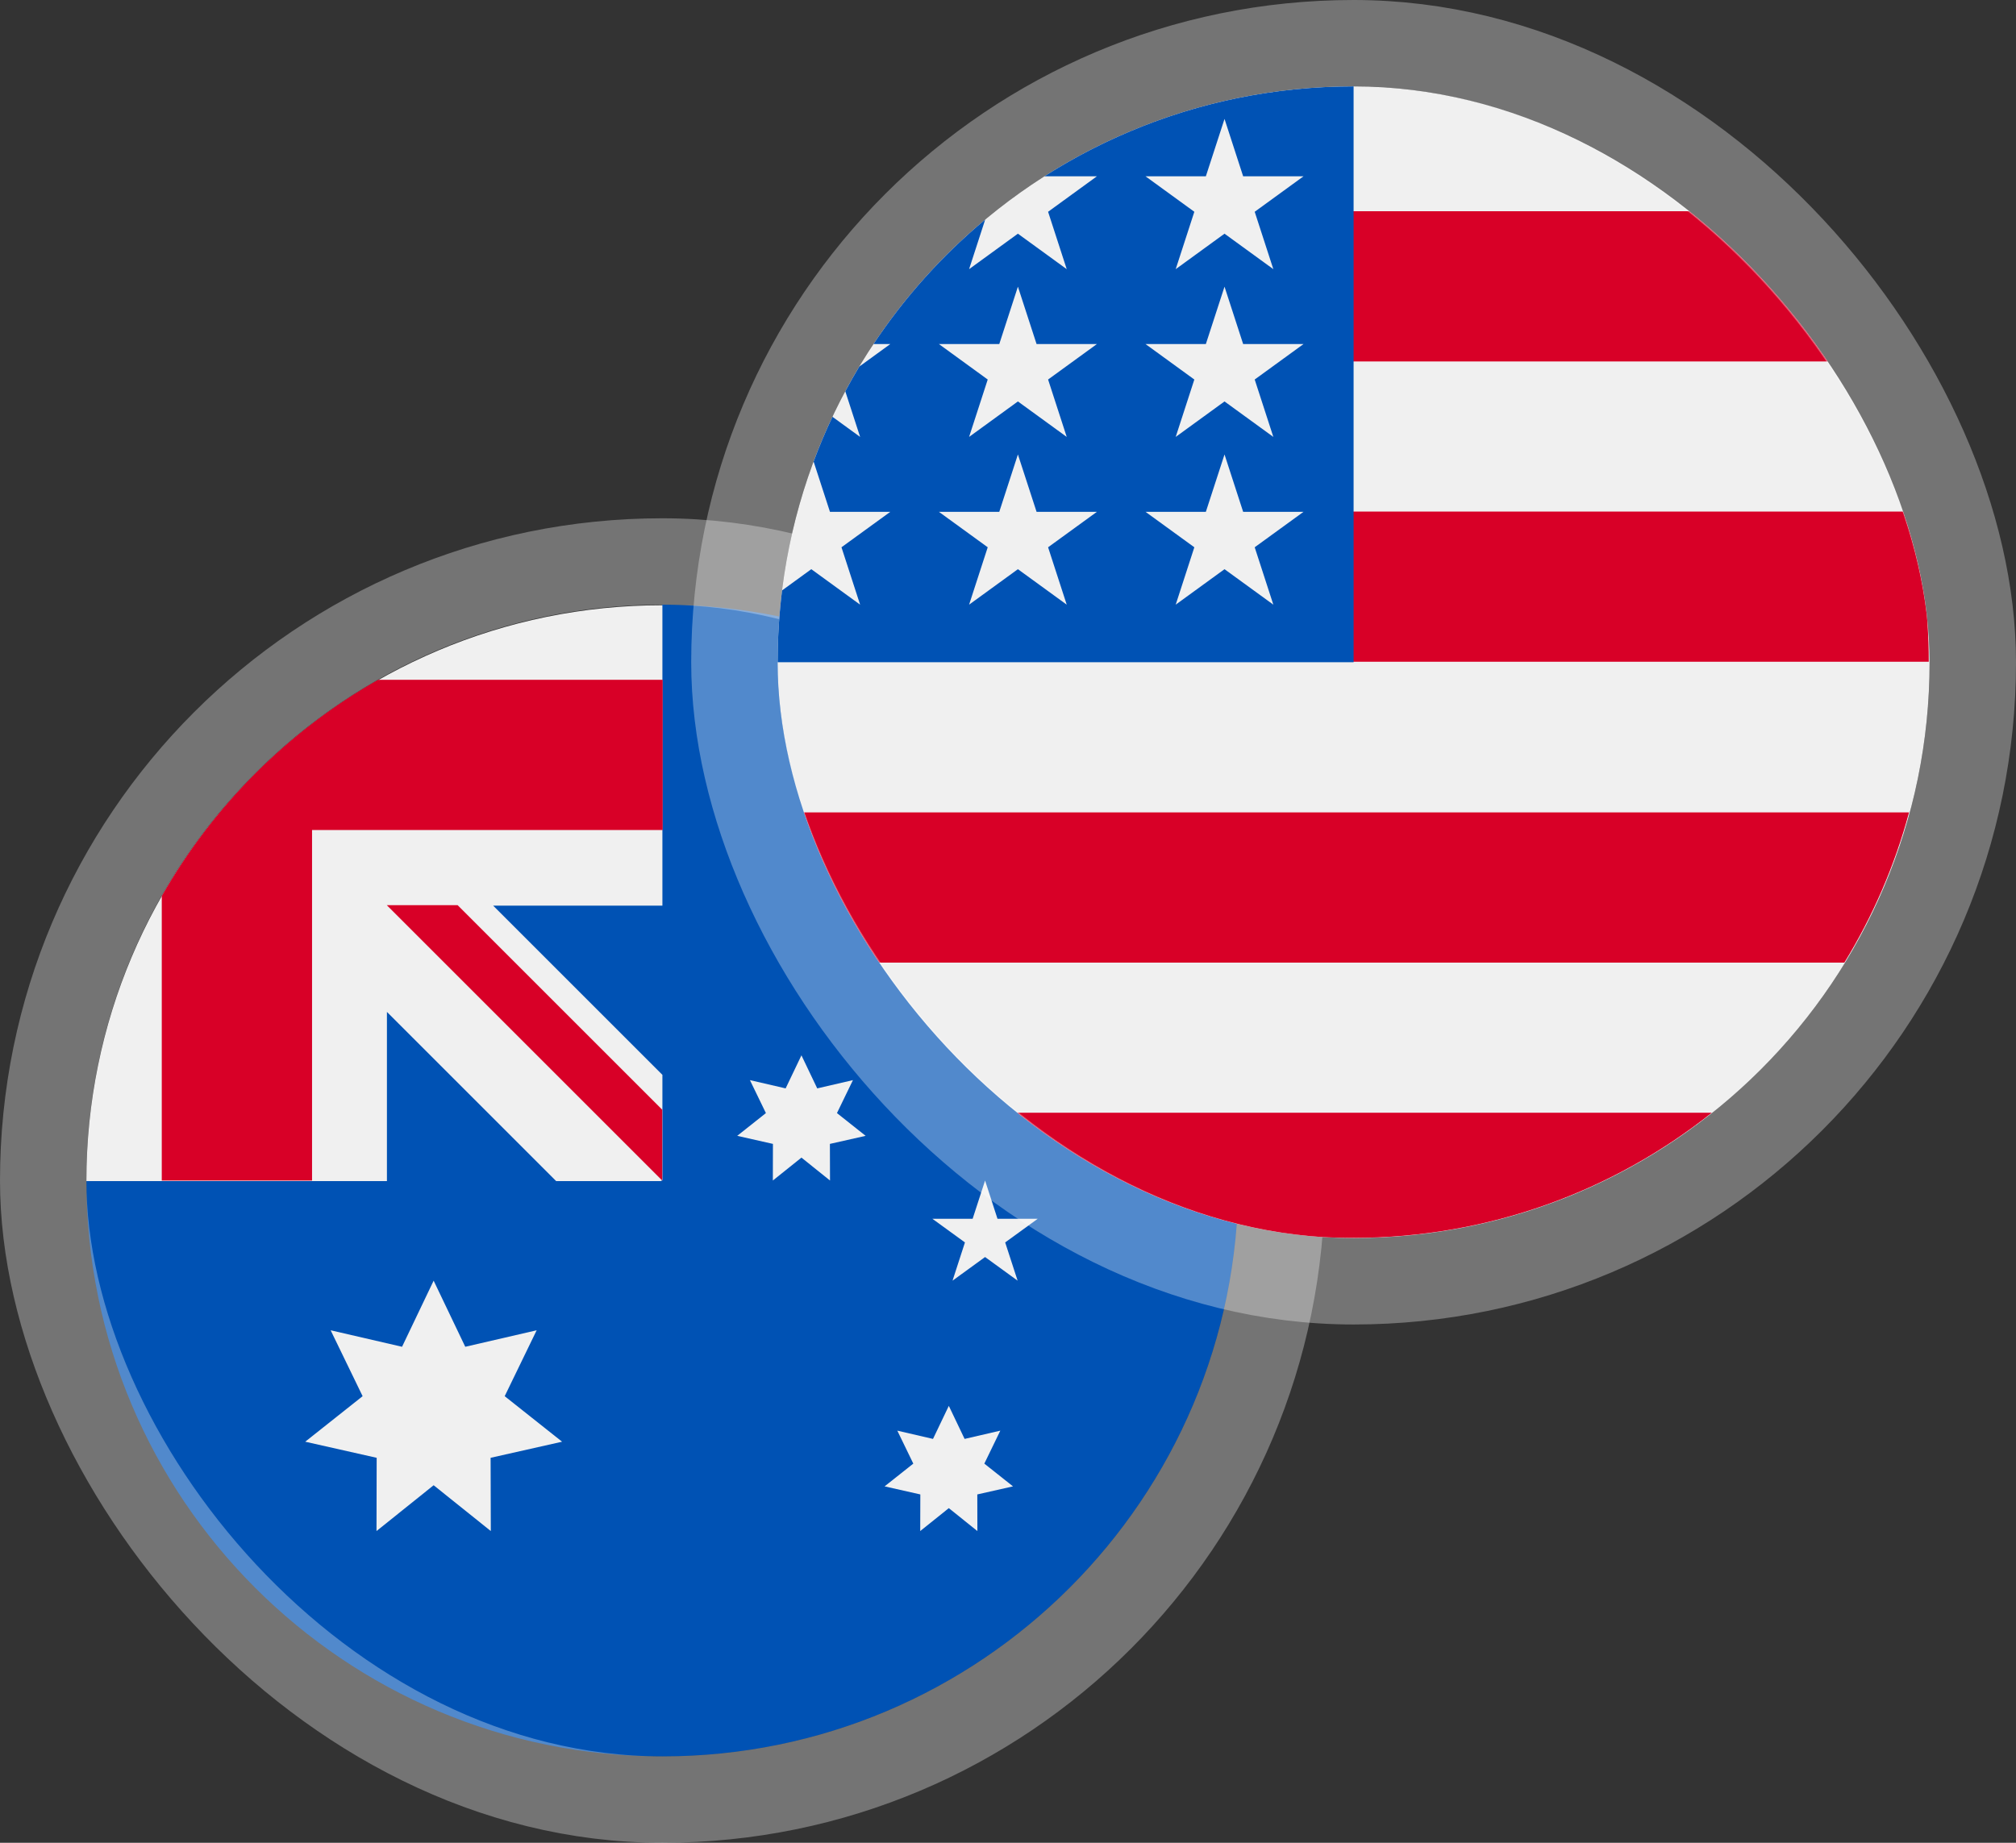
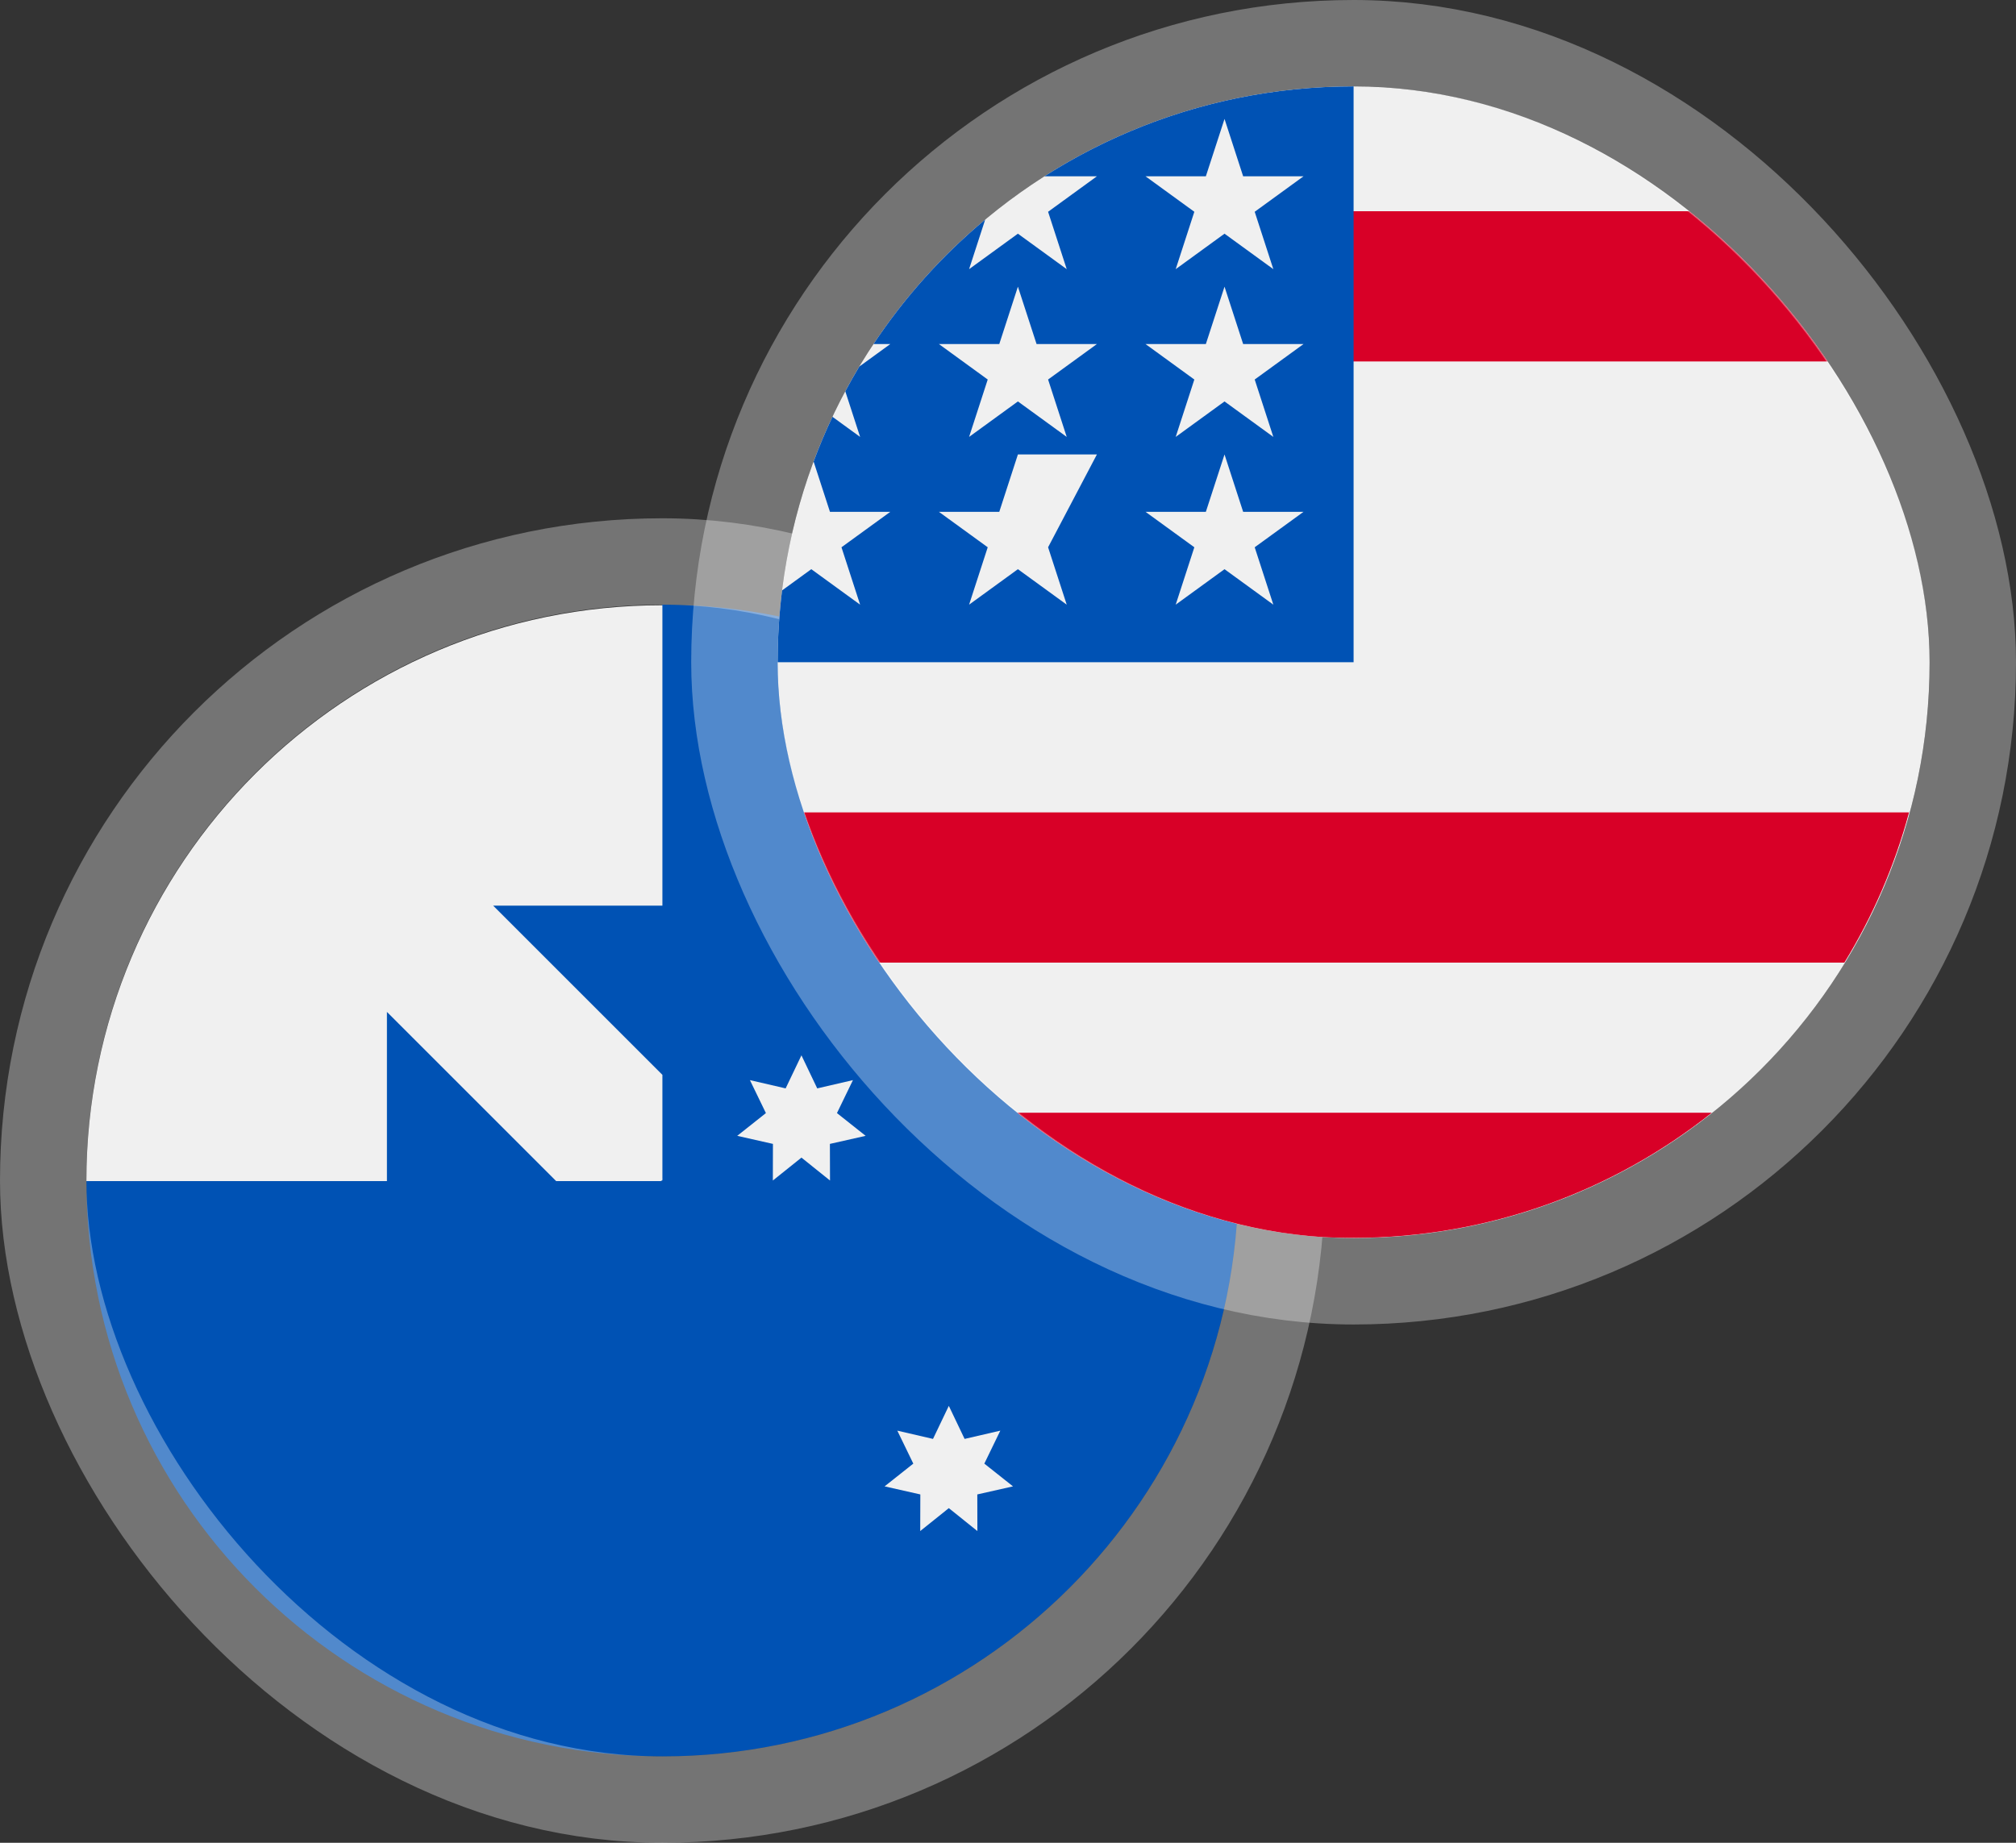
<svg xmlns="http://www.w3.org/2000/svg" width="70" height="64" viewBox="0 0 70 64" fill="none">
  <rect x="0" y="0" width="70" height="64" fill="#333333" stroke="none" />
  <path d="M43 41C43 52.046 34.046 61 23 61C11.954 61 3 52.046 3 41C3 41.005 23 21.002 23 21C34.046 21 43 29.954 43 41Z" fill="#0052B4" />
  <path d="M22.941 41.001H22.995C22.995 40.983 22.995 40.965 22.995 40.947C22.977 40.965 22.959 40.983 22.941 41.001Z" fill="#F0F0F0" />
  <path d="M23 31.454C23 27.935 23 25.629 23 21.02H22.997C11.953 21.021 3 29.975 3 41.02H13.435V35.144L19.311 41.02H22.947C22.965 41.002 22.982 40.984 23 40.966C23 39.618 23 38.416 23 37.33L17.124 31.454H23Z" fill="#F0F0F0" />
-   <path d="M13.127 23.609C9.999 25.39 7.398 27.991 5.617 31.119V41.001H10.835V28.827V28.827H23.009C23.009 27.181 23.009 25.614 23.009 23.609H13.127Z" fill="#D80027" />
-   <path d="M22.995 38.541L15.889 31.436H13.43C13.43 31.436 13.43 31.436 13.43 31.436L22.995 41.001H22.995C22.995 41.001 22.995 39.305 22.995 38.541Z" fill="#D80027" />
-   <path d="M15.057 44.478L16.155 46.774L18.634 46.201L17.524 48.49L19.517 50.071L17.035 50.63L17.042 53.174L15.057 51.583L13.073 53.174L13.079 50.63L10.598 50.071L12.591 48.49L11.481 46.201L13.96 46.774L15.057 44.478Z" fill="#F0F0F0" />
  <path d="M32.945 48.826L33.493 49.974L34.733 49.687L34.178 50.832L35.174 51.622L33.934 51.902L33.937 53.174L32.945 52.378L31.952 53.174L31.956 51.902L30.715 51.622L31.712 50.832L31.157 49.687L32.396 49.974L32.945 48.826Z" fill="#F0F0F0" />
  <path d="M27.828 36.652L28.376 37.8L29.616 37.513L29.061 38.658L30.057 39.448L28.816 39.728L28.82 41L27.828 40.204L26.835 41L26.838 39.728L25.598 39.448L26.594 38.658L26.039 37.513L27.279 37.8L27.828 36.652Z" fill="#F0F0F0" />
  <path d="M32.945 29.695L33.493 30.843L34.733 30.556L34.178 31.701L35.174 32.491L33.934 32.771L33.937 34.043L32.945 33.247L31.952 34.043L31.956 32.771L30.715 32.491L31.711 31.701L31.157 30.556L32.396 30.843L32.945 29.695Z" fill="#F0F0F0" />
  <path d="M37.398 34.912L37.947 36.06L39.186 35.773L38.631 36.918L39.628 37.708L38.387 37.988L38.39 39.26L37.398 38.464L36.406 39.26L36.409 37.988L35.168 37.708L36.165 36.918L35.61 35.773L36.849 36.06L37.398 34.912Z" fill="#F0F0F0" />
-   <path d="M34.204 41L34.635 42.329H36.032L34.902 43.15L35.334 44.478L34.204 43.657L33.074 44.478L33.505 43.15L32.375 42.329H33.772L34.204 41Z" fill="#F0F0F0" />
  <rect x="1.5" y="19.5" width="43" height="43" rx="21.5" stroke="white" stroke-opacity="0.32" stroke-width="3" />
  <g clip-path="url(#clip0_4289_57875)">
    <path d="M47 43C58.046 43 67 34.046 67 23C67 11.954 58.046 3 47 3C35.954 3 27 11.954 27 23C27 34.046 35.954 43 47 43Z" fill="#F0F0F0" />
-     <path d="M46.102 22.983H66.971C66.971 21.178 66.731 19.429 66.282 17.766H46.102V22.983Z" fill="#D80027" />
    <path d="M46.102 12.553H64.036C62.811 10.556 61.246 8.79 59.421 7.336H46.102V12.553Z" fill="#D80027" />
    <path d="M46.989 42.992C51.696 42.992 56.022 41.365 59.438 38.645H34.539C37.956 41.365 42.282 42.992 46.989 42.992Z" fill="#D80027" />
    <path d="M29.91 33.432H64.04C65.022 31.828 65.785 30.075 66.286 28.215H27.664C28.165 30.075 28.928 31.828 29.91 33.432Z" fill="#D80027" />
-     <path d="M36.264 6.123H38.087L36.392 7.355L37.039 9.348L35.344 8.116L33.649 9.348L34.208 7.626C32.715 8.87 31.407 10.326 30.329 11.949H30.913L29.834 12.733C29.666 13.014 29.505 13.299 29.35 13.588L29.865 15.174L28.904 14.475C28.665 14.982 28.446 15.499 28.25 16.028L28.818 17.776H30.913L29.218 19.007L29.865 21L28.17 19.768L27.155 20.506C27.053 21.323 27 22.155 27 23H47C47 11.954 47 10.652 47 3C43.049 3 39.366 4.146 36.264 6.123ZM37.039 21L35.344 19.768L33.649 21L34.296 19.007L32.601 17.776H34.697L35.344 15.783L35.992 17.776H38.087L36.392 19.007L37.039 21ZM36.392 13.181L37.039 15.174L35.344 13.942L33.649 15.174L34.296 13.181L32.601 11.949H34.697L35.344 9.956L35.992 11.949H38.087L36.392 13.181ZM44.213 21L42.518 19.768L40.823 21L41.47 19.007L39.775 17.776H41.87L42.518 15.783L43.165 17.776H45.261L43.566 19.007L44.213 21ZM43.566 13.181L44.213 15.174L42.518 13.942L40.823 15.174L41.47 13.181L39.775 11.949H41.87L42.518 9.956L43.165 11.949H45.261L43.566 13.181ZM43.566 7.355L44.213 9.348L42.518 8.116L40.823 9.348L41.47 7.355L39.775 6.123H41.87L42.518 4.13L43.165 6.123H45.261L43.566 7.355Z" fill="#0052B4" />
+     <path d="M36.264 6.123H38.087L36.392 7.355L37.039 9.348L35.344 8.116L33.649 9.348L34.208 7.626C32.715 8.87 31.407 10.326 30.329 11.949H30.913L29.834 12.733C29.666 13.014 29.505 13.299 29.35 13.588L29.865 15.174L28.904 14.475C28.665 14.982 28.446 15.499 28.25 16.028L28.818 17.776H30.913L29.218 19.007L29.865 21L28.17 19.768L27.155 20.506C27.053 21.323 27 22.155 27 23H47C47 11.954 47 10.652 47 3C43.049 3 39.366 4.146 36.264 6.123ZM37.039 21L35.344 19.768L33.649 21L34.296 19.007L32.601 17.776H34.697L35.344 15.783H38.087L36.392 19.007L37.039 21ZM36.392 13.181L37.039 15.174L35.344 13.942L33.649 15.174L34.296 13.181L32.601 11.949H34.697L35.344 9.956L35.992 11.949H38.087L36.392 13.181ZM44.213 21L42.518 19.768L40.823 21L41.47 19.007L39.775 17.776H41.87L42.518 15.783L43.165 17.776H45.261L43.566 19.007L44.213 21ZM43.566 13.181L44.213 15.174L42.518 13.942L40.823 15.174L41.47 13.181L39.775 11.949H41.87L42.518 9.956L43.165 11.949H45.261L43.566 13.181ZM43.566 7.355L44.213 9.348L42.518 8.116L40.823 9.348L41.47 7.355L39.775 6.123H41.87L42.518 4.13L43.165 6.123H45.261L43.566 7.355Z" fill="#0052B4" />
  </g>
  <rect x="25.5" y="1.5" width="43" height="43" rx="21.5" stroke="white" stroke-opacity="0.32" stroke-width="3" />
  <defs>
    <clipPath id="clip0_4289_57875">
      <rect x="27" y="3" width="40" height="40" rx="20" fill="white" />
    </clipPath>
  </defs>
</svg>